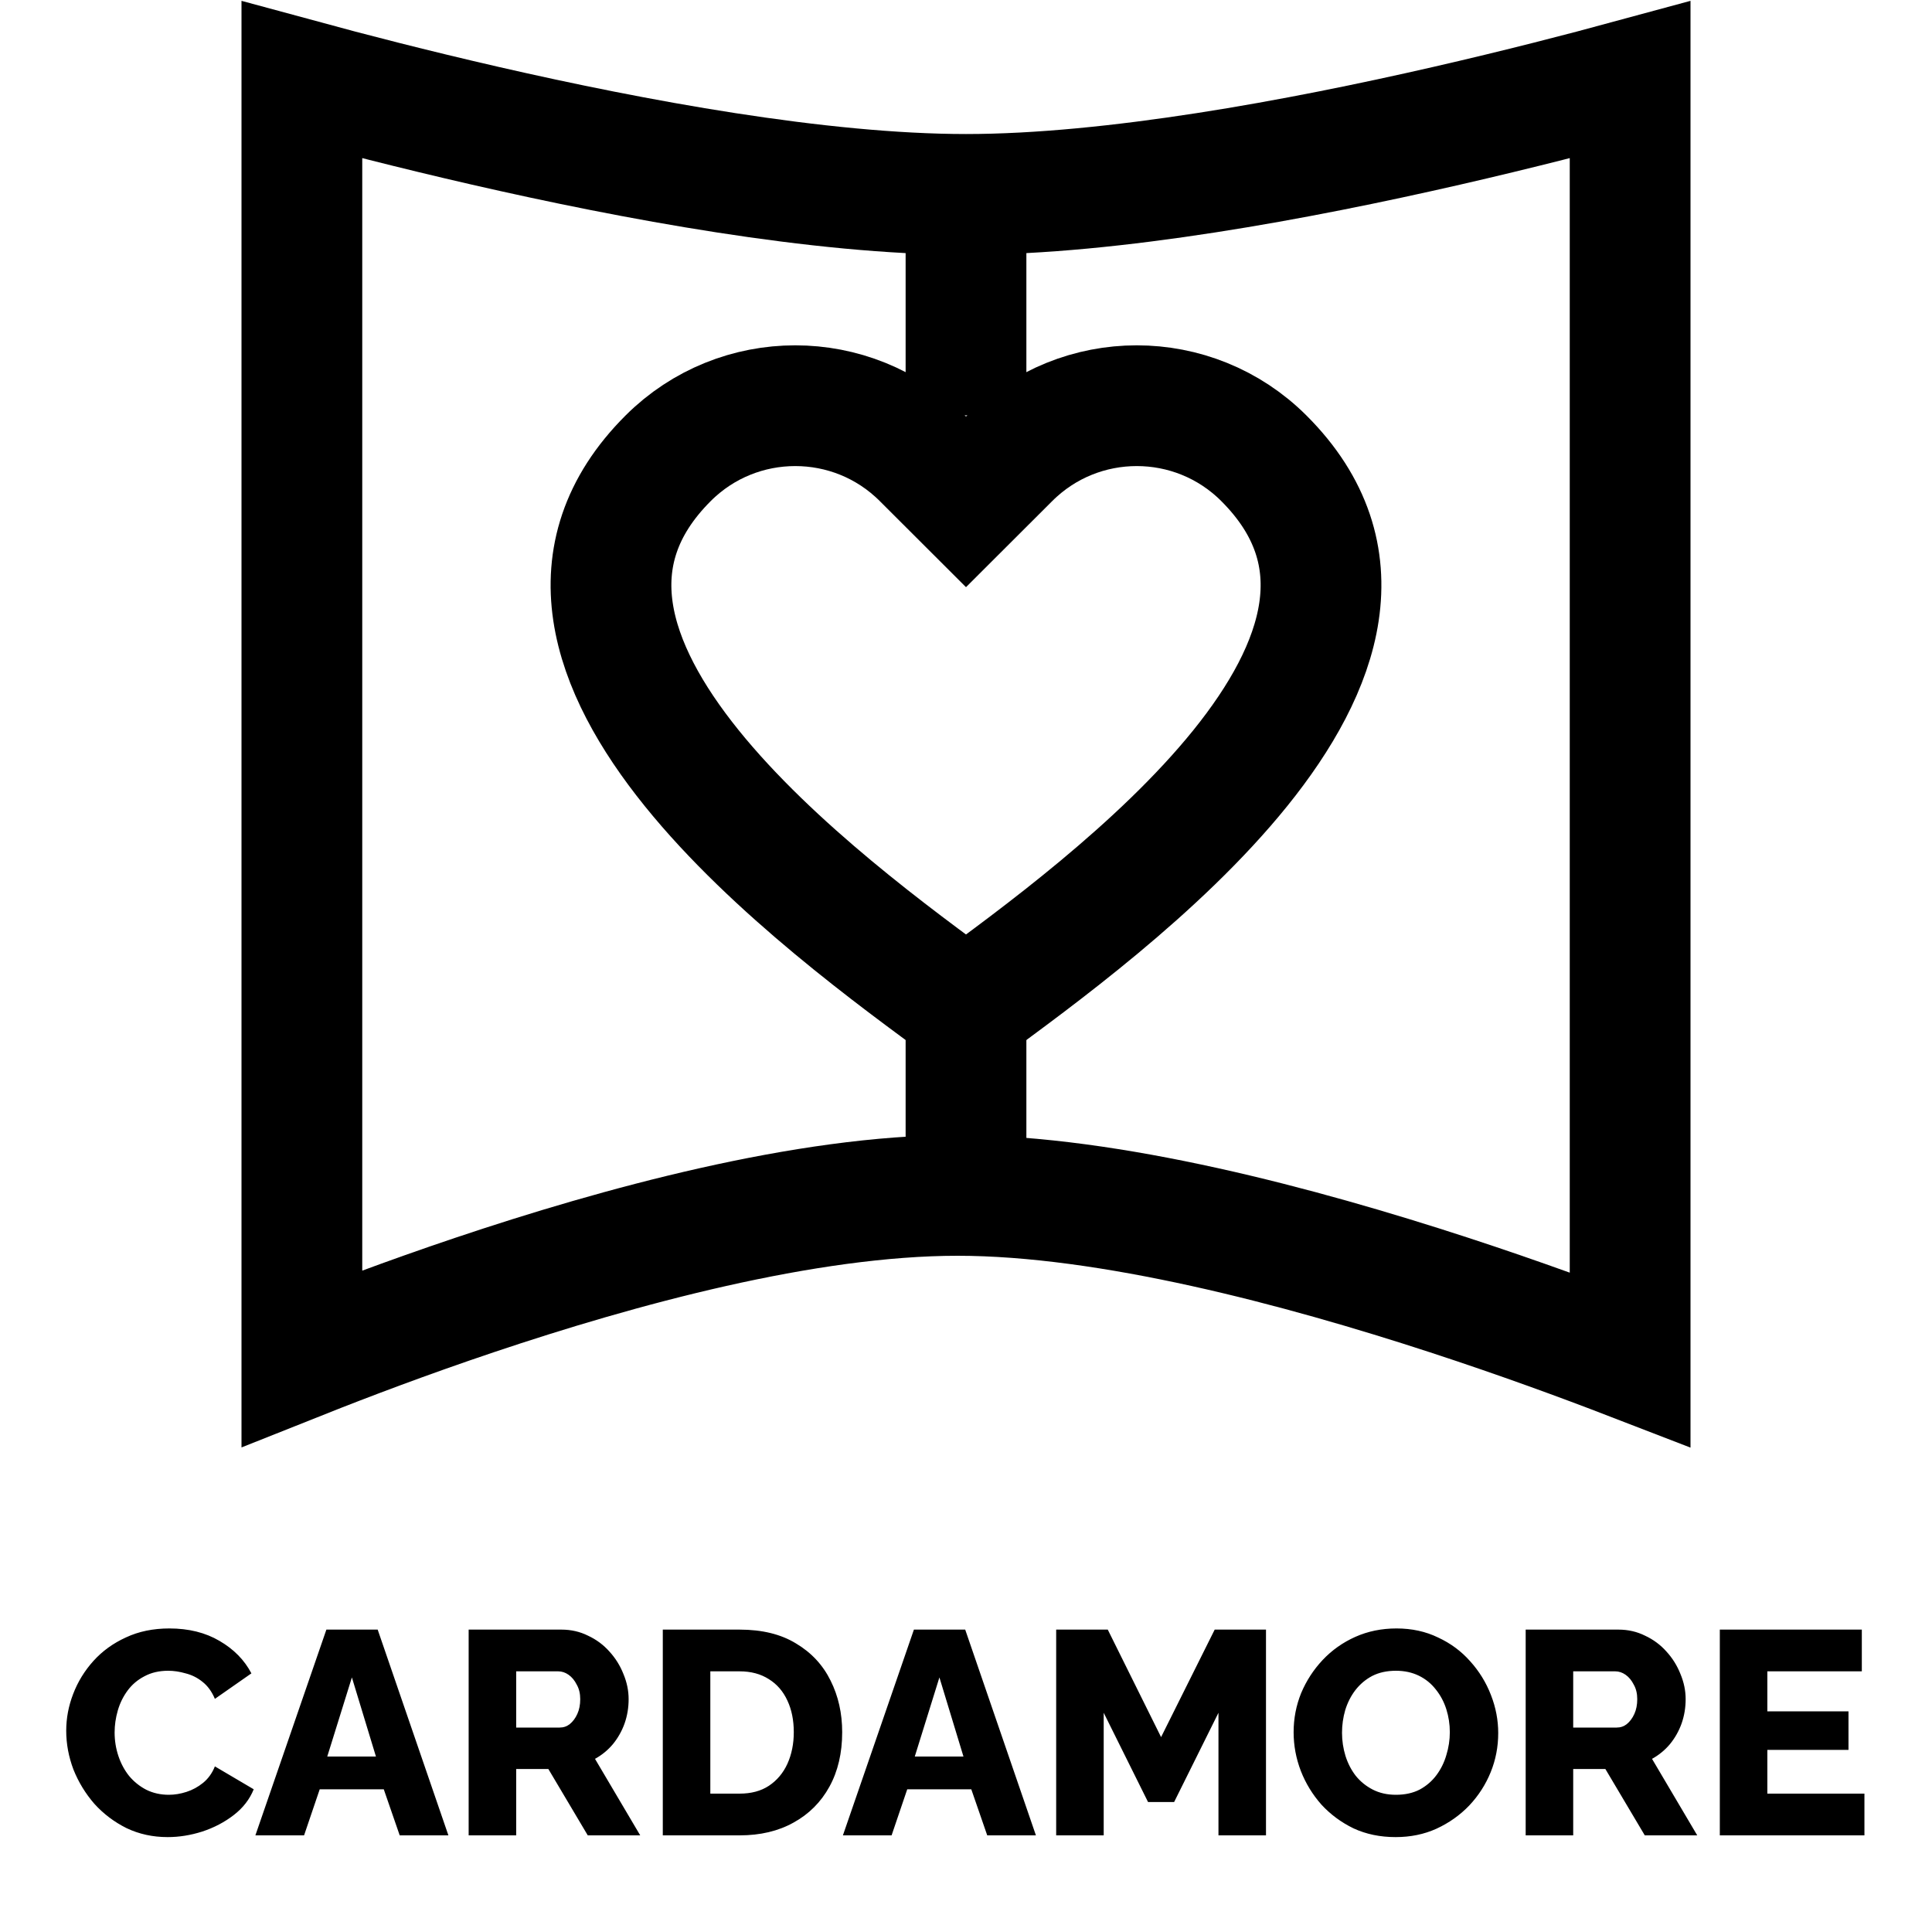
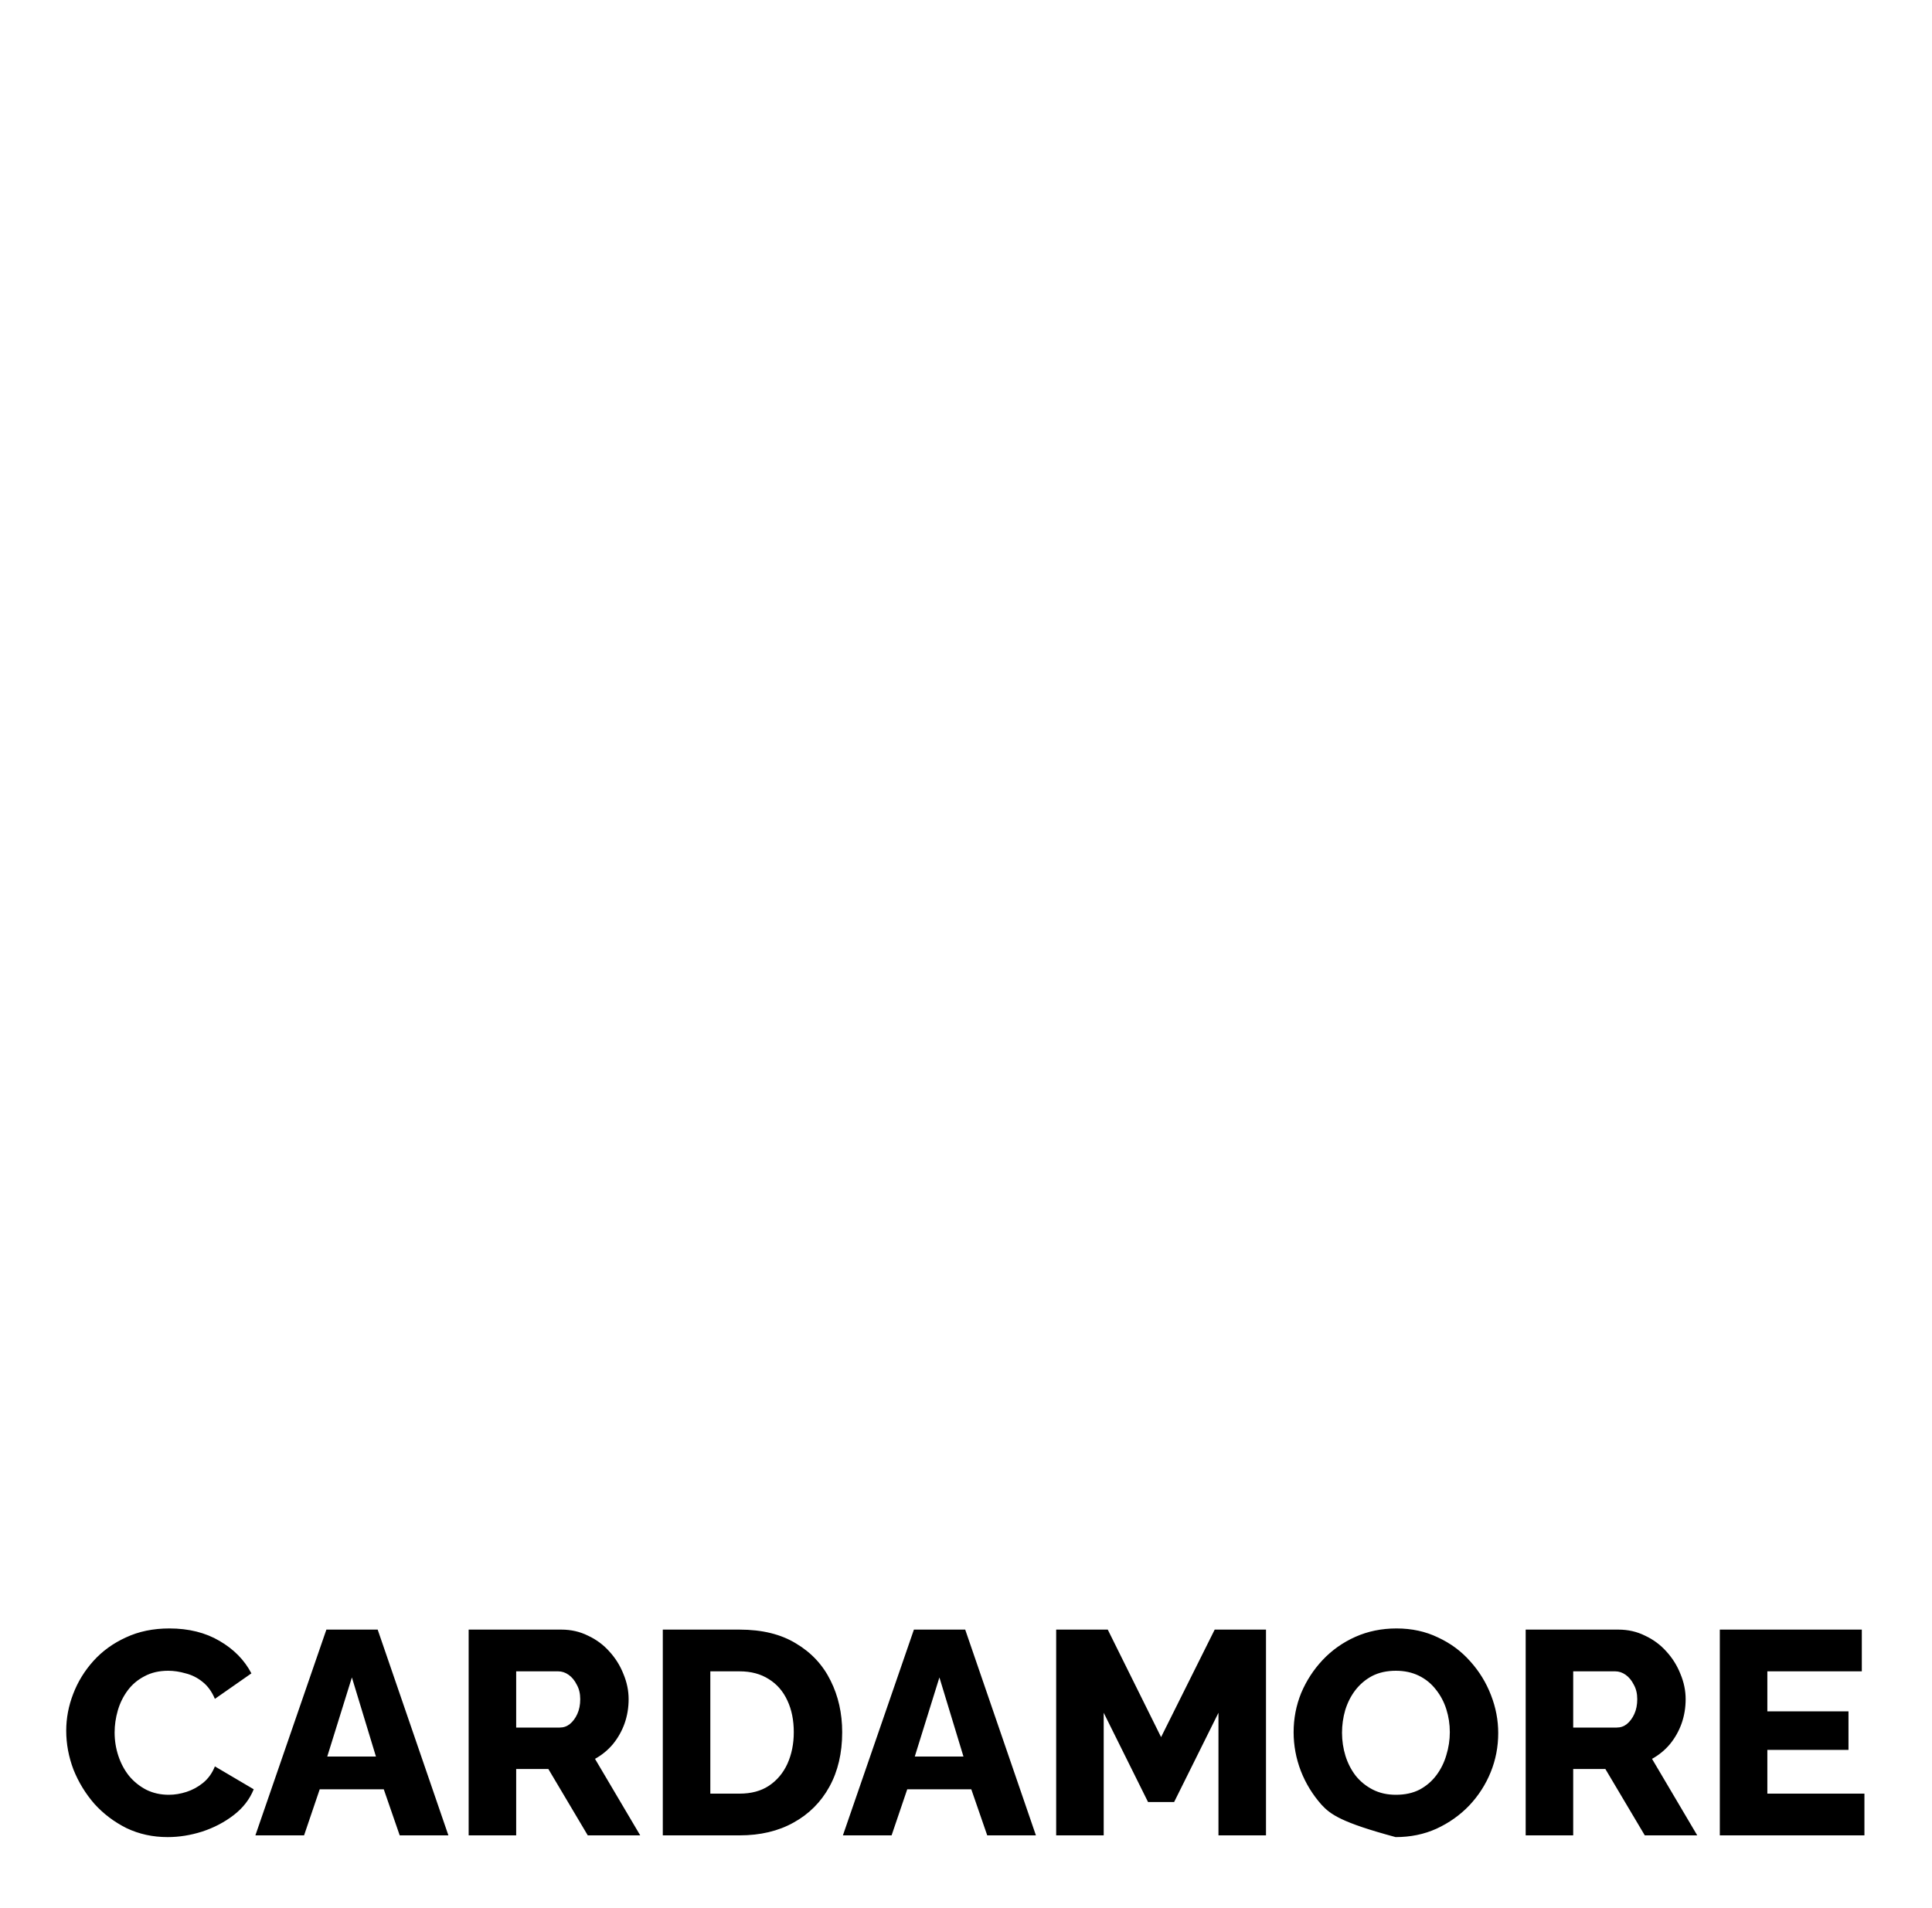
<svg xmlns="http://www.w3.org/2000/svg" width="80" height="79" viewBox="0 0 80 79" fill="none">
  <g clip-path="url(#clip0_959_4449)">
    <g clip-path="url(#clip1_959_4449)">
-       <path d="M67.5 3.305V56.299C65.565 55.552 62.949 54.588 59.995 53.623C53.848 51.616 45.935 49.5 39.65 49.5C33.357 49.5 25.615 51.619 19.635 53.63C16.836 54.571 14.357 55.512 12.5 56.251V3.305C14.428 3.829 17.091 4.52 20.11 5.212C26.19 6.605 33.924 8.05 40 8.05C46.076 8.05 53.81 6.605 59.889 5.212C62.909 4.52 65.572 3.829 67.5 3.305Z" stroke="black" stroke-width="5" />
-       <path d="M40 7.2L40 17.2" stroke="black" stroke-width="5" />
-       <path d="M40 41.949L40 51.949" stroke="black" stroke-width="5" />
      <path fill-rule="evenodd" clip-rule="evenodd" d="M27.667 18.976C30.573 16.074 35.286 16.074 38.192 18.976L40 20.781L41.808 18.976C44.714 16.074 49.426 16.074 52.333 18.976C60.379 27.009 45.803 37.545 40 41.8C34.196 37.545 19.621 27.009 27.667 18.976Z" stroke="black" stroke-width="5" stroke-linecap="round" />
    </g>
-     <path d="M2.742 71.668C2.742 71.148 2.838 70.64 3.03 70.144C3.222 69.64 3.502 69.184 3.87 68.776C4.238 68.368 4.686 68.044 5.214 67.804C5.742 67.556 6.342 67.432 7.014 67.432C7.814 67.432 8.506 67.604 9.09 67.948C9.682 68.292 10.122 68.74 10.41 69.292L8.898 70.348C8.77 70.044 8.598 69.808 8.382 69.64C8.174 69.472 7.942 69.356 7.686 69.292C7.438 69.22 7.198 69.184 6.966 69.184C6.59 69.184 6.262 69.26 5.982 69.412C5.702 69.556 5.47 69.752 5.286 70C5.102 70.248 4.966 70.524 4.878 70.828C4.79 71.132 4.746 71.436 4.746 71.74C4.746 72.076 4.798 72.4 4.902 72.712C5.006 73.024 5.154 73.3 5.346 73.54C5.546 73.78 5.786 73.972 6.066 74.116C6.346 74.252 6.654 74.32 6.99 74.32C7.23 74.32 7.474 74.28 7.722 74.2C7.97 74.12 8.198 73.996 8.406 73.828C8.622 73.652 8.786 73.424 8.898 73.144L10.506 74.092C10.338 74.508 10.062 74.864 9.678 75.16C9.294 75.456 8.858 75.684 8.37 75.844C7.89 75.996 7.414 76.072 6.942 76.072C6.326 76.072 5.758 75.948 5.238 75.7C4.726 75.444 4.282 75.108 3.906 74.692C3.538 74.268 3.25 73.796 3.042 73.276C2.842 72.748 2.742 72.212 2.742 71.668ZM13.515 67.48H15.639L18.567 76H16.551L15.891 74.092H13.239L12.591 76H10.575L13.515 67.48ZM15.567 72.736L14.571 69.46L13.551 72.736H15.567ZM19.406 76V67.48H23.246C23.646 67.48 24.014 67.564 24.35 67.732C24.694 67.892 24.99 68.112 25.238 68.392C25.486 68.664 25.678 68.972 25.814 69.316C25.958 69.66 26.03 70.008 26.03 70.36C26.03 70.712 25.974 71.048 25.862 71.368C25.75 71.68 25.59 71.964 25.382 72.22C25.174 72.468 24.926 72.672 24.638 72.832L26.51 76H24.338L22.706 73.252H21.374V76H19.406ZM21.374 71.536H23.174C23.334 71.536 23.474 71.488 23.594 71.392C23.722 71.288 23.826 71.148 23.906 70.972C23.986 70.796 24.026 70.592 24.026 70.36C24.026 70.128 23.978 69.928 23.882 69.76C23.794 69.584 23.682 69.448 23.546 69.352C23.41 69.256 23.266 69.208 23.114 69.208H21.374V71.536ZM27.445 76V67.48H30.625C31.561 67.48 32.341 67.672 32.965 68.056C33.597 68.432 34.073 68.944 34.393 69.592C34.713 70.232 34.873 70.944 34.873 71.728C34.873 72.592 34.697 73.344 34.345 73.984C33.993 74.624 33.497 75.12 32.857 75.472C32.225 75.824 31.481 76 30.625 76H27.445ZM32.869 71.728C32.869 71.232 32.781 70.796 32.605 70.42C32.429 70.036 32.173 69.74 31.837 69.532C31.501 69.316 31.097 69.208 30.625 69.208H29.413V74.272H30.625C31.105 74.272 31.509 74.164 31.837 73.948C32.173 73.724 32.429 73.42 32.605 73.036C32.781 72.644 32.869 72.208 32.869 71.728ZM37.843 67.48H39.967L42.895 76H40.879L40.219 74.092H37.567L36.919 76H34.903L37.843 67.48ZM39.895 72.736L38.899 69.46L37.879 72.736H39.895ZM50.454 76V70.924L48.618 74.62H47.538L45.702 70.924V76H43.734V67.48H45.87L48.078 71.932L50.298 67.48H52.422V76H50.454ZM57.79 76.072C57.15 76.072 56.57 75.952 56.05 75.712C55.538 75.464 55.094 75.136 54.718 74.728C54.35 74.312 54.066 73.848 53.866 73.336C53.666 72.816 53.566 72.28 53.566 71.728C53.566 71.16 53.67 70.62 53.878 70.108C54.094 69.596 54.39 69.14 54.766 68.74C55.15 68.332 55.602 68.012 56.122 67.78C56.642 67.548 57.21 67.432 57.826 67.432C58.458 67.432 59.03 67.556 59.542 67.804C60.062 68.044 60.506 68.372 60.874 68.788C61.25 69.204 61.538 69.672 61.738 70.192C61.938 70.704 62.038 71.228 62.038 71.764C62.038 72.332 61.934 72.872 61.726 73.384C61.518 73.896 61.222 74.356 60.838 74.764C60.454 75.164 60.002 75.484 59.482 75.724C58.97 75.956 58.406 76.072 57.79 76.072ZM55.57 71.752C55.57 72.08 55.618 72.4 55.714 72.712C55.81 73.016 55.95 73.288 56.134 73.528C56.326 73.768 56.562 73.96 56.842 74.104C57.122 74.248 57.442 74.32 57.802 74.32C58.178 74.32 58.506 74.248 58.786 74.104C59.066 73.952 59.298 73.752 59.482 73.504C59.666 73.256 59.802 72.98 59.89 72.676C59.986 72.364 60.034 72.048 60.034 71.728C60.034 71.4 59.986 71.084 59.89 70.78C59.794 70.476 59.65 70.204 59.458 69.964C59.266 69.716 59.03 69.524 58.75 69.388C58.47 69.252 58.154 69.184 57.802 69.184C57.426 69.184 57.098 69.256 56.818 69.4C56.546 69.544 56.314 69.74 56.122 69.988C55.938 70.228 55.798 70.504 55.702 70.816C55.614 71.12 55.57 71.432 55.57 71.752ZM63.175 76V67.48H67.015C67.415 67.48 67.783 67.564 68.119 67.732C68.463 67.892 68.759 68.112 69.007 68.392C69.255 68.664 69.447 68.972 69.583 69.316C69.727 69.66 69.799 70.008 69.799 70.36C69.799 70.712 69.743 71.048 69.631 71.368C69.519 71.68 69.359 71.964 69.151 72.22C68.943 72.468 68.695 72.672 68.407 72.832L70.279 76H68.107L66.475 73.252H65.143V76H63.175ZM65.143 71.536H66.943C67.103 71.536 67.243 71.488 67.363 71.392C67.491 71.288 67.595 71.148 67.675 70.972C67.755 70.796 67.795 70.592 67.795 70.36C67.795 70.128 67.747 69.928 67.651 69.76C67.563 69.584 67.451 69.448 67.315 69.352C67.179 69.256 67.035 69.208 66.883 69.208H65.143V71.536ZM77.202 74.272V76H71.214V67.48H77.094V69.208H73.182V70.864H76.542V72.46H73.182V74.272H77.202Z" fill="black" />
+     <path d="M2.742 71.668C2.742 71.148 2.838 70.64 3.03 70.144C3.222 69.64 3.502 69.184 3.87 68.776C4.238 68.368 4.686 68.044 5.214 67.804C5.742 67.556 6.342 67.432 7.014 67.432C7.814 67.432 8.506 67.604 9.09 67.948C9.682 68.292 10.122 68.74 10.41 69.292L8.898 70.348C8.77 70.044 8.598 69.808 8.382 69.64C8.174 69.472 7.942 69.356 7.686 69.292C7.438 69.22 7.198 69.184 6.966 69.184C6.59 69.184 6.262 69.26 5.982 69.412C5.702 69.556 5.47 69.752 5.286 70C5.102 70.248 4.966 70.524 4.878 70.828C4.79 71.132 4.746 71.436 4.746 71.74C4.746 72.076 4.798 72.4 4.902 72.712C5.006 73.024 5.154 73.3 5.346 73.54C5.546 73.78 5.786 73.972 6.066 74.116C6.346 74.252 6.654 74.32 6.99 74.32C7.23 74.32 7.474 74.28 7.722 74.2C7.97 74.12 8.198 73.996 8.406 73.828C8.622 73.652 8.786 73.424 8.898 73.144L10.506 74.092C10.338 74.508 10.062 74.864 9.678 75.16C9.294 75.456 8.858 75.684 8.37 75.844C7.89 75.996 7.414 76.072 6.942 76.072C6.326 76.072 5.758 75.948 5.238 75.7C4.726 75.444 4.282 75.108 3.906 74.692C3.538 74.268 3.25 73.796 3.042 73.276C2.842 72.748 2.742 72.212 2.742 71.668ZM13.515 67.48H15.639L18.567 76H16.551L15.891 74.092H13.239L12.591 76H10.575L13.515 67.48ZM15.567 72.736L14.571 69.46L13.551 72.736H15.567ZM19.406 76V67.48H23.246C23.646 67.48 24.014 67.564 24.35 67.732C24.694 67.892 24.99 68.112 25.238 68.392C25.486 68.664 25.678 68.972 25.814 69.316C25.958 69.66 26.03 70.008 26.03 70.36C26.03 70.712 25.974 71.048 25.862 71.368C25.75 71.68 25.59 71.964 25.382 72.22C25.174 72.468 24.926 72.672 24.638 72.832L26.51 76H24.338L22.706 73.252H21.374V76H19.406ZM21.374 71.536H23.174C23.334 71.536 23.474 71.488 23.594 71.392C23.722 71.288 23.826 71.148 23.906 70.972C23.986 70.796 24.026 70.592 24.026 70.36C24.026 70.128 23.978 69.928 23.882 69.76C23.794 69.584 23.682 69.448 23.546 69.352C23.41 69.256 23.266 69.208 23.114 69.208H21.374V71.536ZM27.445 76V67.48H30.625C31.561 67.48 32.341 67.672 32.965 68.056C33.597 68.432 34.073 68.944 34.393 69.592C34.713 70.232 34.873 70.944 34.873 71.728C34.873 72.592 34.697 73.344 34.345 73.984C33.993 74.624 33.497 75.12 32.857 75.472C32.225 75.824 31.481 76 30.625 76H27.445ZM32.869 71.728C32.869 71.232 32.781 70.796 32.605 70.42C32.429 70.036 32.173 69.74 31.837 69.532C31.501 69.316 31.097 69.208 30.625 69.208H29.413V74.272H30.625C31.105 74.272 31.509 74.164 31.837 73.948C32.173 73.724 32.429 73.42 32.605 73.036C32.781 72.644 32.869 72.208 32.869 71.728ZM37.843 67.48H39.967L42.895 76H40.879L40.219 74.092H37.567L36.919 76H34.903L37.843 67.48ZM39.895 72.736L38.899 69.46L37.879 72.736H39.895ZM50.454 76V70.924L48.618 74.62H47.538L45.702 70.924V76H43.734V67.48H45.87L48.078 71.932L50.298 67.48H52.422V76H50.454ZM57.79 76.072C55.538 75.464 55.094 75.136 54.718 74.728C54.35 74.312 54.066 73.848 53.866 73.336C53.666 72.816 53.566 72.28 53.566 71.728C53.566 71.16 53.67 70.62 53.878 70.108C54.094 69.596 54.39 69.14 54.766 68.74C55.15 68.332 55.602 68.012 56.122 67.78C56.642 67.548 57.21 67.432 57.826 67.432C58.458 67.432 59.03 67.556 59.542 67.804C60.062 68.044 60.506 68.372 60.874 68.788C61.25 69.204 61.538 69.672 61.738 70.192C61.938 70.704 62.038 71.228 62.038 71.764C62.038 72.332 61.934 72.872 61.726 73.384C61.518 73.896 61.222 74.356 60.838 74.764C60.454 75.164 60.002 75.484 59.482 75.724C58.97 75.956 58.406 76.072 57.79 76.072ZM55.57 71.752C55.57 72.08 55.618 72.4 55.714 72.712C55.81 73.016 55.95 73.288 56.134 73.528C56.326 73.768 56.562 73.96 56.842 74.104C57.122 74.248 57.442 74.32 57.802 74.32C58.178 74.32 58.506 74.248 58.786 74.104C59.066 73.952 59.298 73.752 59.482 73.504C59.666 73.256 59.802 72.98 59.89 72.676C59.986 72.364 60.034 72.048 60.034 71.728C60.034 71.4 59.986 71.084 59.89 70.78C59.794 70.476 59.65 70.204 59.458 69.964C59.266 69.716 59.03 69.524 58.75 69.388C58.47 69.252 58.154 69.184 57.802 69.184C57.426 69.184 57.098 69.256 56.818 69.4C56.546 69.544 56.314 69.74 56.122 69.988C55.938 70.228 55.798 70.504 55.702 70.816C55.614 71.12 55.57 71.432 55.57 71.752ZM63.175 76V67.48H67.015C67.415 67.48 67.783 67.564 68.119 67.732C68.463 67.892 68.759 68.112 69.007 68.392C69.255 68.664 69.447 68.972 69.583 69.316C69.727 69.66 69.799 70.008 69.799 70.36C69.799 70.712 69.743 71.048 69.631 71.368C69.519 71.68 69.359 71.964 69.151 72.22C68.943 72.468 68.695 72.672 68.407 72.832L70.279 76H68.107L66.475 73.252H65.143V76H63.175ZM65.143 71.536H66.943C67.103 71.536 67.243 71.488 67.363 71.392C67.491 71.288 67.595 71.148 67.675 70.972C67.755 70.796 67.795 70.592 67.795 70.36C67.795 70.128 67.747 69.928 67.651 69.76C67.563 69.584 67.451 69.448 67.315 69.352C67.179 69.256 67.035 69.208 66.883 69.208H65.143V71.536ZM77.202 74.272V76H71.214V67.48H77.094V69.208H73.182V70.864H76.542V72.46H73.182V74.272H77.202Z" fill="black" />
  </g>
  <defs>
    <clipPath id="clip0_959_4449">
      <rect width="80" height="79" fill="white" />
    </clipPath>
    <clipPath id="clip1_959_4449">
-       <rect width="60" height="60" fill="white" transform="translate(10)" />
-     </clipPath>
+       </clipPath>
  </defs>
</svg>